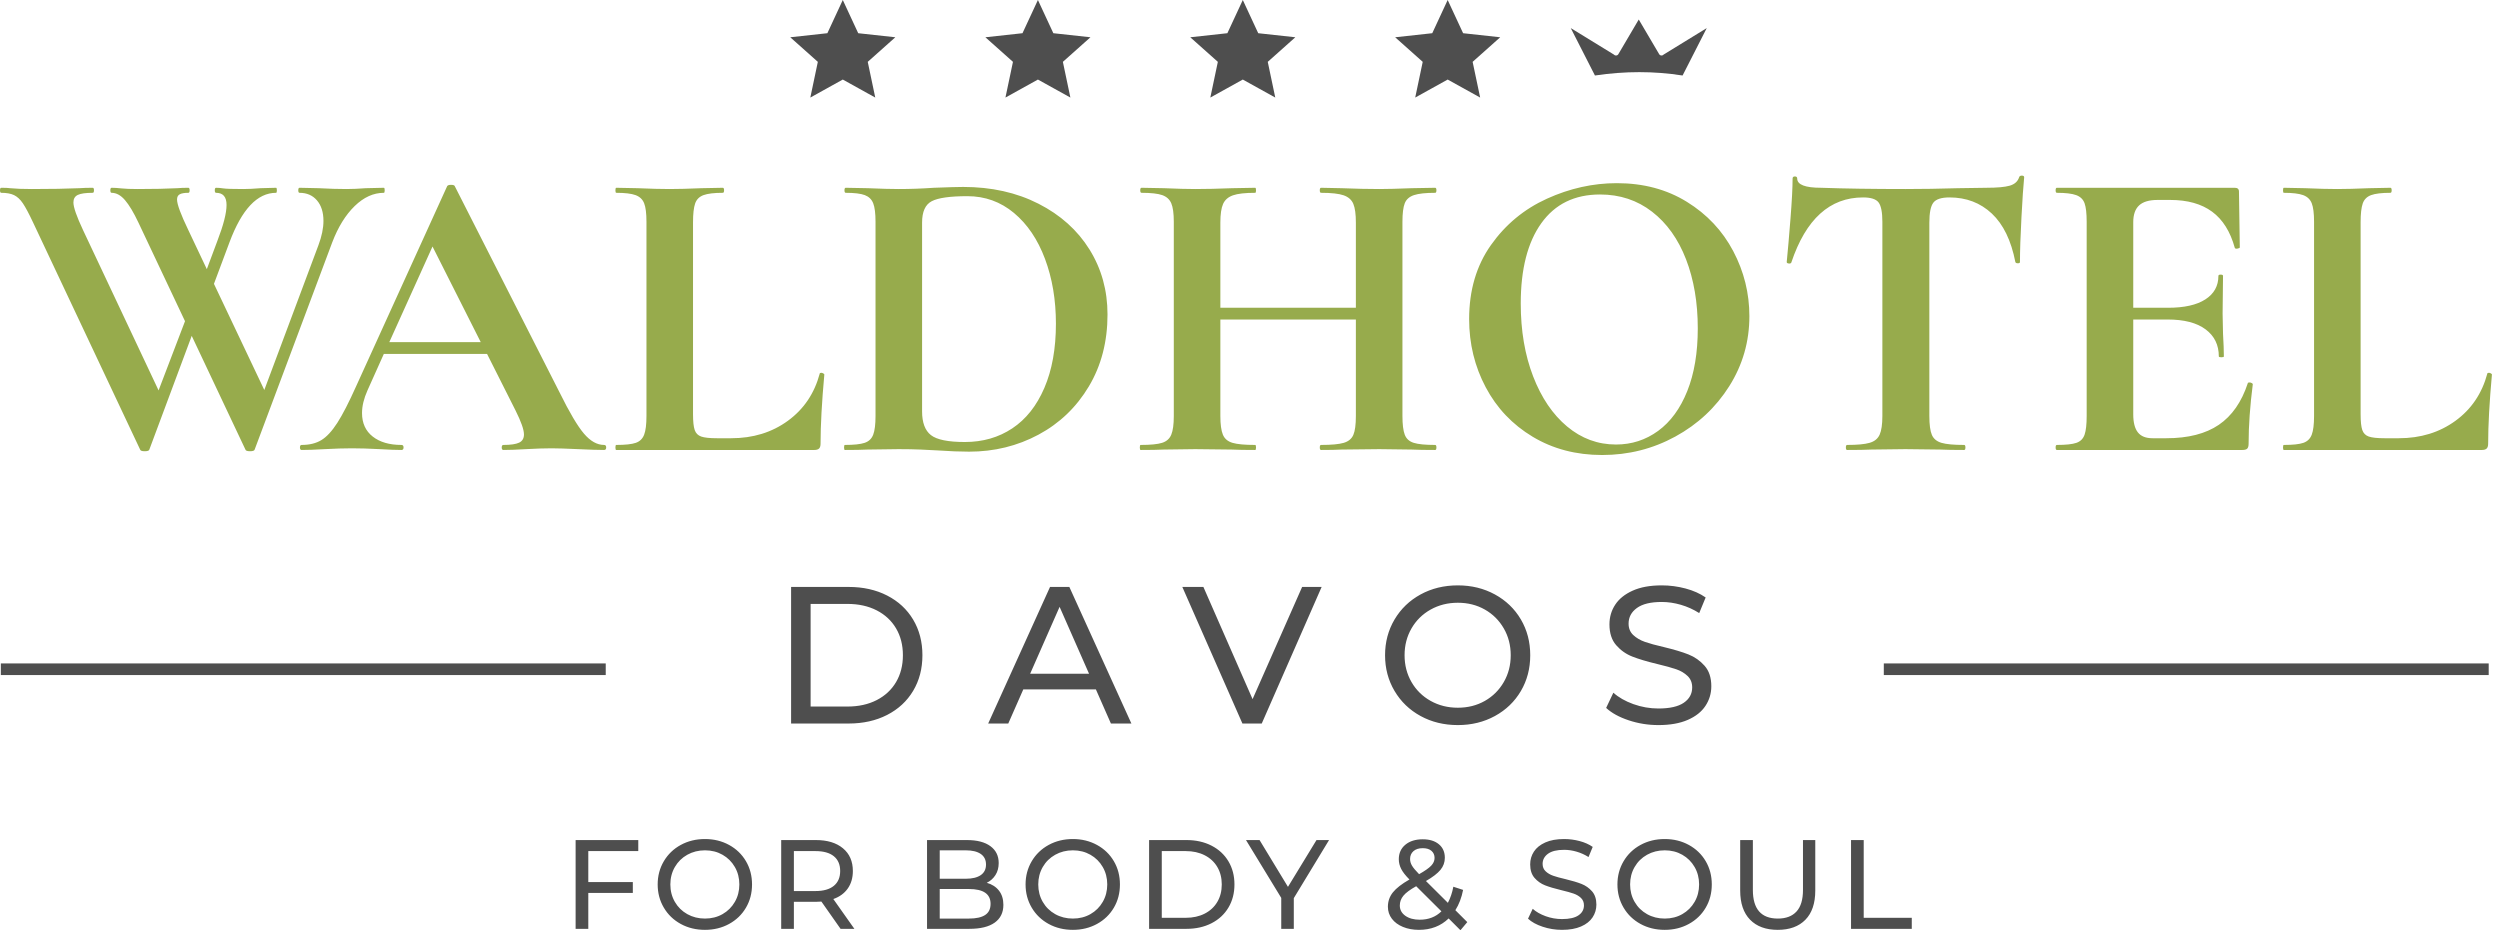
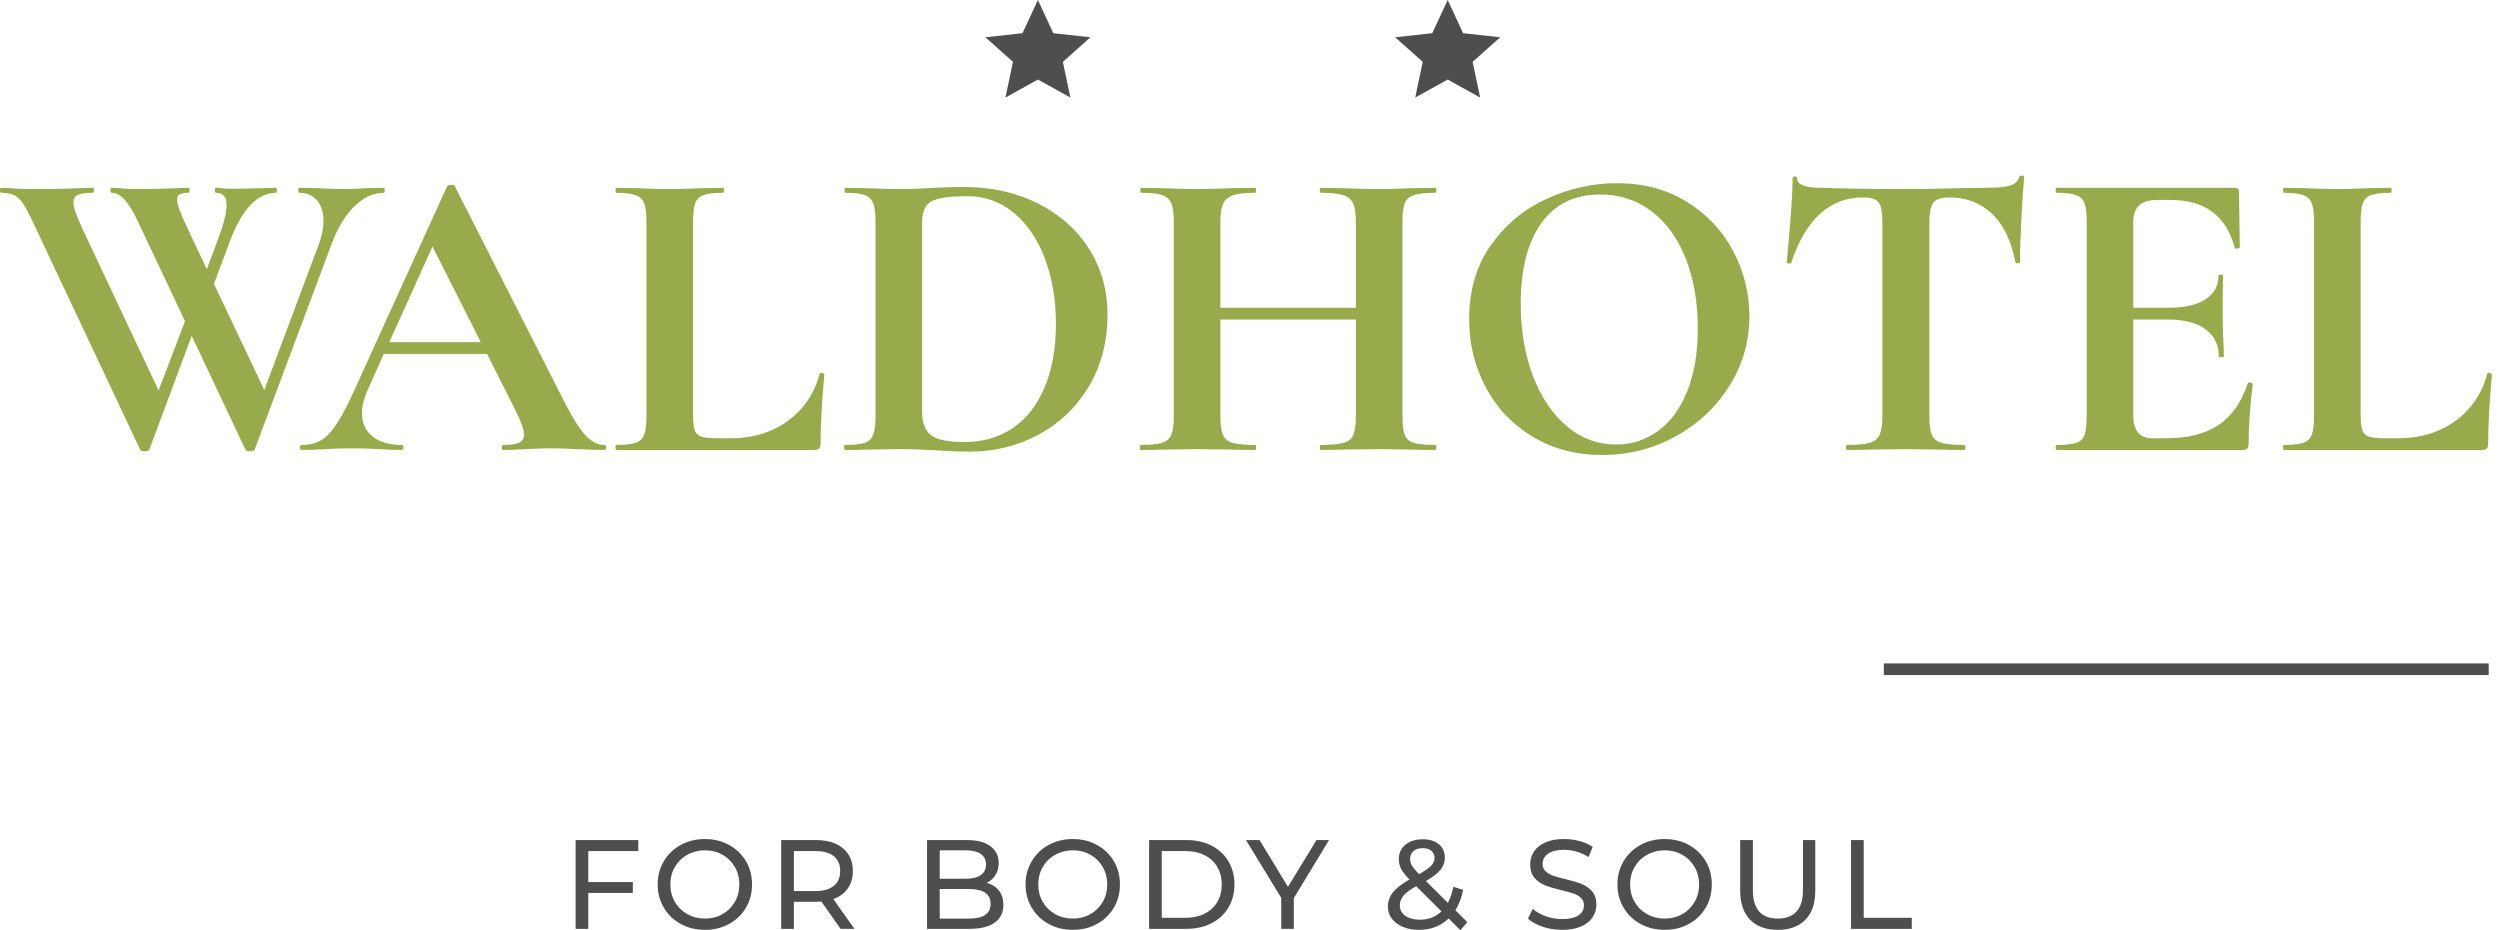
<svg xmlns="http://www.w3.org/2000/svg" width="215px" height="80px" viewBox="0 0 215 80" version="1.1">
  <title>waldhotel-logo</title>
  <g id="Symbols" stroke="none" stroke-width="1" fill="none" fill-rule="evenodd">
    <g id="blocks/header-copy" transform="translate(-103, -50)" fill-rule="nonzero">
      <g id="waldhotel-logo" transform="translate(103, 50)">
-         <path d="M21.503,38.806 C21.743,38.806 21.876,38.758 21.9,38.662 L21.9,38.662 L28.574,20.839 C29.079,19.516 29.723,18.476 30.505,17.718 C31.286,16.961 32.122,16.582 33.012,16.582 C33.06,16.582 33.084,16.51 33.084,16.365 C33.084,16.221 33.06,16.149 33.012,16.149 L33.012,16.149 L31.461,16.185 C30.835,16.233 30.282,16.257 29.801,16.257 C29.079,16.257 28.286,16.233 27.42,16.185 L27.42,16.185 L25.76,16.149 C25.688,16.149 25.652,16.221 25.652,16.365 C25.652,16.51 25.688,16.582 25.76,16.582 C26.386,16.582 26.885,16.798 27.257,17.231 C27.63,17.664 27.817,18.254 27.817,18.999 C27.817,19.625 27.672,20.322 27.384,21.092 L27.384,21.092 L22.73,33.539 L18.4,24.411 L19.735,20.839 C20.793,18.001 22.128,16.582 23.74,16.582 C23.788,16.582 23.812,16.51 23.812,16.365 C23.812,16.221 23.788,16.149 23.74,16.149 L23.74,16.149 L22.405,16.185 C21.828,16.233 21.335,16.257 20.926,16.257 C20.012,16.257 19.44,16.239 19.212,16.203 C18.983,16.167 18.773,16.149 18.581,16.149 C18.508,16.149 18.472,16.221 18.472,16.365 C18.472,16.51 18.508,16.582 18.581,16.582 C19.182,16.582 19.483,16.931 19.483,17.628 C19.483,18.326 19.218,19.36 18.689,20.731 L18.689,20.731 L17.787,23.148 L16.199,19.793 C15.55,18.446 15.225,17.568 15.225,17.159 C15.225,16.943 15.303,16.792 15.46,16.708 C15.616,16.624 15.863,16.582 16.199,16.582 C16.272,16.582 16.308,16.51 16.308,16.365 C16.308,16.221 16.272,16.149 16.199,16.149 C15.815,16.149 15.502,16.161 15.261,16.185 C14.347,16.233 13.205,16.257 11.834,16.257 C11.233,16.257 10.77,16.239 10.445,16.203 C10.12,16.167 9.837,16.149 9.597,16.149 C9.525,16.149 9.489,16.221 9.489,16.365 C9.489,16.51 9.525,16.582 9.597,16.582 C10.006,16.582 10.391,16.792 10.751,17.213 C11.112,17.634 11.497,18.278 11.906,19.144 L11.906,19.144 L15.911,27.622 L13.638,33.575 L7.144,19.793 C6.59,18.614 6.314,17.821 6.314,17.412 C6.314,17.099 6.44,16.883 6.693,16.762 C6.945,16.642 7.372,16.582 7.973,16.582 C8.046,16.582 8.082,16.51 8.082,16.365 C8.082,16.221 8.046,16.149 7.973,16.149 C7.516,16.149 7.132,16.161 6.819,16.185 C5.712,16.233 4.354,16.257 2.742,16.257 C1.972,16.257 1.347,16.233 0.866,16.185 C0.722,16.161 0.469,16.149 0.108,16.149 C0.036,16.149 0,16.221 0,16.365 C0,16.51 0.036,16.582 0.108,16.582 C0.565,16.582 0.932,16.648 1.209,16.78 C1.485,16.913 1.738,17.147 1.966,17.484 C2.195,17.821 2.489,18.374 2.85,19.144 L2.85,19.144 L12.05,38.662 C12.074,38.758 12.207,38.806 12.447,38.806 C12.688,38.806 12.82,38.758 12.844,38.662 L12.844,38.662 L16.488,28.885 L21.106,38.662 C21.13,38.758 21.262,38.806 21.503,38.806 Z M51.952,38.698 C52.072,38.698 52.132,38.626 52.132,38.482 C52.132,38.337 52.072,38.265 51.952,38.265 C51.35,38.265 50.773,37.941 50.22,37.291 C49.667,36.642 48.969,35.463 48.127,33.755 L48.127,33.755 L39.108,16.005 C39.084,15.933 38.975,15.896 38.783,15.896 C38.615,15.896 38.506,15.933 38.458,16.005 L38.458,16.005 L30.629,33.214 C30.004,34.609 29.463,35.662 29.006,36.371 C28.549,37.081 28.092,37.574 27.635,37.85 C27.178,38.127 26.612,38.265 25.939,38.265 C25.843,38.265 25.795,38.337 25.795,38.482 C25.795,38.626 25.843,38.698 25.939,38.698 C26.444,38.698 27.105,38.674 27.923,38.626 C28.837,38.578 29.619,38.554 30.268,38.554 C30.942,38.554 31.736,38.578 32.65,38.626 C33.467,38.674 34.093,38.698 34.526,38.698 C34.646,38.698 34.706,38.626 34.706,38.482 C34.706,38.337 34.646,38.265 34.526,38.265 C33.491,38.265 32.668,38.025 32.054,37.544 C31.441,37.063 31.134,36.389 31.134,35.523 C31.134,34.922 31.291,34.273 31.603,33.575 L31.603,33.575 L33.01,30.436 L41.886,30.436 L44.339,35.307 C44.82,36.269 45.061,36.954 45.061,37.363 C45.061,37.7 44.922,37.935 44.646,38.067 C44.369,38.199 43.918,38.265 43.293,38.265 C43.197,38.265 43.148,38.337 43.148,38.482 C43.148,38.626 43.197,38.698 43.293,38.698 C43.774,38.698 44.423,38.674 45.241,38.626 C46.107,38.578 46.841,38.554 47.442,38.554 C47.899,38.554 48.657,38.578 49.715,38.626 C50.725,38.674 51.471,38.698 51.952,38.698 Z M41.345,29.426 L33.479,29.426 L37.196,21.2 L41.345,29.426 Z M70.027,38.698 C70.22,38.698 70.358,38.656 70.442,38.572 C70.526,38.488 70.568,38.349 70.568,38.157 C70.568,36.57 70.677,34.585 70.893,32.204 C70.893,32.18 70.863,32.15 70.803,32.114 C70.743,32.078 70.689,32.06 70.641,32.06 C70.544,32.06 70.496,32.084 70.496,32.132 C70.039,33.84 69.125,35.193 67.754,36.191 C66.383,37.189 64.76,37.688 62.884,37.688 L62.884,37.688 L61.657,37.688 C61.032,37.688 60.581,37.64 60.304,37.544 C60.027,37.447 59.841,37.261 59.745,36.984 C59.649,36.708 59.6,36.257 59.6,35.632 L59.6,35.632 L59.6,19.107 C59.6,18.386 59.661,17.851 59.781,17.502 C59.901,17.153 60.142,16.913 60.502,16.78 C60.863,16.648 61.416,16.582 62.162,16.582 C62.234,16.582 62.27,16.51 62.27,16.365 C62.27,16.221 62.234,16.149 62.162,16.149 L62.162,16.149 L60.322,16.185 C59.216,16.233 58.302,16.257 57.58,16.257 C56.858,16.257 55.944,16.233 54.838,16.185 L54.838,16.185 L52.998,16.149 C52.95,16.149 52.926,16.221 52.926,16.365 C52.926,16.51 52.95,16.582 52.998,16.582 C53.744,16.582 54.297,16.648 54.658,16.78 C55.018,16.913 55.265,17.147 55.397,17.484 C55.53,17.821 55.596,18.35 55.596,19.071 L55.596,19.071 L55.596,35.776 C55.596,36.497 55.53,37.033 55.397,37.381 C55.265,37.73 55.024,37.965 54.676,38.085 C54.327,38.205 53.768,38.265 52.998,38.265 C52.95,38.265 52.926,38.337 52.926,38.482 C52.926,38.626 52.95,38.698 52.998,38.698 L52.998,38.698 L70.027,38.698 Z M83.34,38.843 C85.505,38.843 87.495,38.355 89.311,37.381 C91.127,36.407 92.57,35.024 93.641,33.232 C94.711,31.44 95.246,29.378 95.246,27.045 C95.246,24.976 94.729,23.112 93.695,21.453 C92.661,19.793 91.199,18.482 89.311,17.52 C87.423,16.558 85.264,16.077 82.835,16.077 C82.402,16.077 81.56,16.101 80.31,16.149 C79.275,16.221 78.265,16.257 77.279,16.257 C76.63,16.257 75.752,16.233 74.645,16.185 L74.645,16.185 L72.733,16.149 C72.661,16.149 72.625,16.221 72.625,16.365 C72.625,16.51 72.661,16.582 72.733,16.582 C73.479,16.582 74.026,16.648 74.375,16.78 C74.723,16.913 74.964,17.147 75.096,17.484 C75.229,17.821 75.295,18.35 75.295,19.071 L75.295,19.071 L75.295,35.776 C75.295,36.497 75.229,37.033 75.096,37.381 C74.964,37.73 74.717,37.965 74.357,38.085 C73.996,38.205 73.431,38.265 72.661,38.265 C72.613,38.265 72.589,38.337 72.589,38.482 C72.589,38.626 72.613,38.698 72.661,38.698 C73.479,38.698 74.128,38.686 74.609,38.662 L74.609,38.662 L77.279,38.626 C77.977,38.626 78.608,38.638 79.173,38.662 C79.738,38.686 80.213,38.71 80.598,38.734 C81.657,38.806 82.571,38.843 83.34,38.843 Z M82.979,38.013 C81.536,38.013 80.562,37.814 80.057,37.417 C79.552,37.021 79.299,36.341 79.299,35.379 L79.299,35.379 L79.299,19.144 C79.299,18.206 79.576,17.592 80.129,17.304 C80.682,17.015 81.705,16.871 83.196,16.871 C84.711,16.871 86.046,17.352 87.201,18.314 C88.355,19.276 89.245,20.593 89.87,22.264 C90.496,23.936 90.809,25.794 90.809,27.839 C90.809,29.979 90.478,31.819 89.816,33.359 C89.155,34.898 88.235,36.058 87.056,36.84 C85.878,37.622 84.519,38.013 82.979,38.013 Z M98.096,38.698 C98.938,38.698 99.6,38.686 100.081,38.662 L100.081,38.662 L102.787,38.626 L105.926,38.662 C106.431,38.686 107.104,38.698 107.946,38.698 C107.994,38.698 108.018,38.626 108.018,38.482 C108.018,38.337 107.994,38.265 107.946,38.265 C107.056,38.265 106.407,38.205 105.998,38.085 C105.589,37.965 105.312,37.73 105.168,37.381 C105.024,37.033 104.951,36.497 104.951,35.776 L104.951,35.776 L104.951,27.478 L116.605,27.478 L116.605,35.776 C116.605,36.521 116.533,37.063 116.388,37.399 C116.244,37.736 115.967,37.965 115.559,38.085 C115.15,38.205 114.5,38.265 113.61,38.265 C113.538,38.265 113.502,38.337 113.502,38.482 C113.502,38.626 113.538,38.698 113.61,38.698 C114.356,38.698 114.945,38.686 115.378,38.662 L115.378,38.662 L118.625,38.626 L121.403,38.662 C121.908,38.686 122.582,38.698 123.424,38.698 C123.496,38.698 123.532,38.626 123.532,38.482 C123.532,38.337 123.496,38.265 123.424,38.265 C122.582,38.265 121.969,38.205 121.584,38.085 C121.199,37.965 120.94,37.73 120.808,37.381 C120.676,37.033 120.61,36.497 120.61,35.776 L120.61,35.776 L120.61,19.071 C120.61,18.35 120.676,17.821 120.808,17.484 C120.94,17.147 121.205,16.913 121.602,16.78 C121.999,16.648 122.606,16.582 123.424,16.582 C123.496,16.582 123.532,16.51 123.532,16.365 C123.532,16.221 123.496,16.149 123.424,16.149 L123.424,16.149 L121.403,16.185 C120.201,16.233 119.275,16.257 118.625,16.257 C117.663,16.257 116.581,16.233 115.378,16.185 L115.378,16.185 L113.61,16.149 C113.538,16.149 113.502,16.221 113.502,16.365 C113.502,16.51 113.538,16.582 113.61,16.582 C114.5,16.582 115.15,16.654 115.559,16.798 C115.967,16.943 116.244,17.189 116.388,17.538 C116.533,17.887 116.605,18.422 116.605,19.144 L116.605,19.144 L116.605,26.468 L104.951,26.468 L104.951,19.144 C104.951,18.422 105.03,17.887 105.186,17.538 C105.342,17.189 105.625,16.943 106.034,16.798 C106.443,16.654 107.08,16.582 107.946,16.582 C107.994,16.582 108.018,16.51 108.018,16.365 C108.018,16.221 107.994,16.149 107.946,16.149 L107.946,16.149 L105.962,16.185 C104.759,16.233 103.701,16.257 102.787,16.257 C102.113,16.257 101.223,16.233 100.117,16.185 L100.117,16.185 L98.169,16.149 C98.096,16.149 98.06,16.221 98.06,16.365 C98.06,16.51 98.096,16.582 98.169,16.582 C98.986,16.582 99.582,16.648 99.954,16.78 C100.327,16.913 100.586,17.147 100.73,17.484 C100.874,17.821 100.947,18.35 100.947,19.071 L100.947,19.071 L100.947,35.776 C100.947,36.497 100.874,37.033 100.73,37.381 C100.586,37.73 100.321,37.965 99.936,38.085 C99.552,38.205 98.938,38.265 98.096,38.265 C98.048,38.265 98.024,38.337 98.024,38.482 C98.024,38.626 98.048,38.698 98.096,38.698 Z M137.783,39.131 C140.044,39.131 142.143,38.602 144.079,37.544 C146.015,36.485 147.56,35.042 148.715,33.214 C149.869,31.386 150.447,29.378 150.447,27.189 C150.447,25.217 149.984,23.353 149.058,21.597 C148.132,19.841 146.803,18.428 145.071,17.358 C143.339,16.287 141.331,15.752 139.046,15.752 C137.001,15.752 134.999,16.197 133.039,17.087 C131.078,17.977 129.473,19.306 128.222,21.074 C126.971,22.842 126.346,24.964 126.346,27.442 C126.346,29.558 126.821,31.513 127.771,33.304 C128.721,35.096 130.068,36.515 131.812,37.562 C133.556,38.608 135.546,39.131 137.783,39.131 Z M138.974,38.229 C137.41,38.229 136.009,37.712 134.77,36.678 C133.532,35.644 132.558,34.206 131.848,32.366 C131.139,30.526 130.784,28.44 130.784,26.107 C130.784,23.148 131.373,20.845 132.552,19.198 C133.73,17.55 135.414,16.726 137.603,16.726 C139.31,16.726 140.802,17.219 142.076,18.206 C143.351,19.192 144.325,20.557 144.999,22.3 C145.672,24.044 146.009,26.023 146.009,28.235 C146.009,30.328 145.708,32.126 145.107,33.629 C144.506,35.132 143.67,36.275 142.6,37.057 C141.529,37.838 140.321,38.229 138.974,38.229 Z M158.853,38.698 C159.743,38.698 160.44,38.686 160.946,38.662 L160.946,38.662 L163.868,38.626 L166.863,38.662 C167.368,38.686 168.053,38.698 168.919,38.698 C168.991,38.698 169.027,38.626 169.027,38.482 C169.027,38.337 168.991,38.265 168.919,38.265 C168.029,38.265 167.38,38.205 166.971,38.085 C166.562,37.965 166.285,37.736 166.141,37.399 C165.997,37.063 165.924,36.521 165.924,35.776 L165.924,35.776 L165.924,19.144 C165.924,18.302 166.039,17.73 166.267,17.43 C166.496,17.129 166.959,16.979 167.656,16.979 C169.099,16.979 170.314,17.442 171.3,18.368 C172.286,19.294 172.96,20.683 173.321,22.535 C173.345,22.607 173.417,22.643 173.537,22.643 C173.657,22.643 173.717,22.607 173.717,22.535 C173.717,21.573 173.76,20.298 173.844,18.711 C173.928,17.123 174.006,15.969 174.078,15.247 C174.078,15.151 174.012,15.103 173.88,15.103 C173.748,15.103 173.669,15.151 173.645,15.247 C173.525,15.608 173.254,15.848 172.834,15.969 C172.413,16.089 171.745,16.149 170.831,16.149 L170.831,16.149 L168.378,16.185 C166.79,16.233 165.287,16.257 163.868,16.257 C161.102,16.257 158.685,16.221 156.616,16.149 C155.245,16.149 154.56,15.884 154.56,15.355 C154.56,15.235 154.494,15.175 154.361,15.175 C154.229,15.175 154.163,15.235 154.163,15.355 C154.163,16.125 154.103,17.273 153.982,18.801 C153.862,20.328 153.754,21.573 153.658,22.535 C153.658,22.607 153.718,22.649 153.838,22.661 C153.958,22.673 154.031,22.643 154.055,22.571 C155.305,18.843 157.362,16.979 160.224,16.979 C160.897,16.979 161.342,17.123 161.559,17.412 C161.775,17.7 161.884,18.254 161.884,19.071 L161.884,19.071 L161.884,35.776 C161.884,36.497 161.805,37.033 161.649,37.381 C161.493,37.73 161.204,37.965 160.783,38.085 C160.362,38.205 159.719,38.265 158.853,38.265 C158.781,38.265 158.745,38.337 158.745,38.482 C158.745,38.626 158.781,38.698 158.853,38.698 Z M192.839,38.698 C193.056,38.698 193.2,38.656 193.272,38.572 C193.344,38.488 193.38,38.349 193.38,38.157 C193.38,36.618 193.501,34.91 193.741,33.034 C193.741,33.01 193.711,32.98 193.651,32.944 C193.591,32.908 193.525,32.89 193.453,32.89 C193.356,32.89 193.308,32.914 193.308,32.962 C192.779,34.573 191.949,35.764 190.819,36.534 C189.688,37.303 188.185,37.688 186.309,37.688 L186.309,37.688 L185.118,37.688 C184.541,37.688 184.12,37.52 183.856,37.183 C183.591,36.846 183.459,36.329 183.459,35.632 L183.459,35.632 L183.459,27.478 L186.417,27.478 C187.836,27.478 188.925,27.76 189.682,28.326 C190.44,28.891 190.819,29.667 190.819,30.653 C190.819,30.701 190.891,30.725 191.035,30.725 C191.18,30.725 191.252,30.701 191.252,30.653 C191.252,30.172 191.228,29.522 191.18,28.704 L191.18,28.704 L191.144,26.973 L191.18,23.726 C191.18,23.653 191.113,23.617 190.981,23.617 C190.849,23.617 190.783,23.653 190.783,23.726 C190.783,24.591 190.41,25.265 189.664,25.746 C188.919,26.227 187.848,26.468 186.453,26.468 L186.453,26.468 L183.459,26.468 L183.459,19.107 C183.459,18.458 183.627,17.977 183.964,17.664 C184.301,17.352 184.83,17.195 185.551,17.195 L185.551,17.195 L186.634,17.195 C188.125,17.195 189.328,17.532 190.242,18.206 C191.156,18.879 191.805,19.913 192.19,21.308 C192.214,21.38 192.292,21.404 192.424,21.38 C192.557,21.356 192.623,21.32 192.623,21.272 L192.623,21.272 L192.551,16.474 C192.551,16.257 192.43,16.149 192.19,16.149 L192.19,16.149 L176.892,16.149 C176.82,16.149 176.784,16.221 176.784,16.365 C176.784,16.51 176.82,16.582 176.892,16.582 C177.638,16.582 178.191,16.648 178.552,16.78 C178.913,16.913 179.153,17.147 179.274,17.484 C179.394,17.821 179.454,18.35 179.454,19.071 L179.454,19.071 L179.454,35.776 C179.454,36.497 179.394,37.033 179.274,37.381 C179.153,37.73 178.919,37.965 178.57,38.085 C178.221,38.205 177.662,38.265 176.892,38.265 C176.82,38.265 176.784,38.337 176.784,38.482 C176.784,38.626 176.82,38.698 176.892,38.698 L176.892,38.698 L192.839,38.698 Z M213.44,38.698 C213.633,38.698 213.771,38.656 213.855,38.572 C213.939,38.488 213.981,38.349 213.981,38.157 C213.981,36.57 214.09,34.585 214.306,32.204 C214.306,32.18 214.276,32.15 214.216,32.114 C214.156,32.078 214.102,32.06 214.054,32.06 C213.957,32.06 213.909,32.084 213.909,32.132 C213.452,33.84 212.538,35.193 211.167,36.191 C209.796,37.189 208.173,37.688 206.297,37.688 L206.297,37.688 L205.07,37.688 C204.445,37.688 203.994,37.64 203.717,37.544 C203.44,37.447 203.254,37.261 203.158,36.984 C203.062,36.708 203.013,36.257 203.013,35.632 L203.013,35.632 L203.013,19.107 C203.013,18.386 203.074,17.851 203.194,17.502 C203.314,17.153 203.555,16.913 203.915,16.78 C204.276,16.648 204.829,16.582 205.575,16.582 C205.647,16.582 205.683,16.51 205.683,16.365 C205.683,16.221 205.647,16.149 205.575,16.149 L205.575,16.149 L203.735,16.185 C202.629,16.233 201.715,16.257 200.993,16.257 C200.271,16.257 199.357,16.233 198.251,16.185 L198.251,16.185 L196.411,16.149 C196.363,16.149 196.339,16.221 196.339,16.365 C196.339,16.51 196.363,16.582 196.411,16.582 C197.157,16.582 197.71,16.648 198.071,16.78 C198.431,16.913 198.678,17.147 198.81,17.484 C198.943,17.821 199.009,18.35 199.009,19.071 L199.009,19.071 L199.009,35.776 C199.009,36.497 198.943,37.033 198.81,37.381 C198.678,37.73 198.437,37.965 198.089,38.085 C197.74,38.205 197.181,38.265 196.411,38.265 C196.363,38.265 196.339,38.337 196.339,38.482 C196.339,38.626 196.363,38.698 196.411,38.698 L196.411,38.698 L213.44,38.698 Z" id="WALDHOTEL" fill="#97AB4C" />
-         <path d="M72.985,62.223 C74.227,62.223 75.329,61.977 76.291,61.485 C77.253,60.993 77.999,60.302 78.531,59.412 C79.062,58.523 79.328,57.502 79.328,56.35 C79.328,55.198 79.062,54.177 78.531,53.287 C77.999,52.398 77.253,51.707 76.291,51.215 C75.329,50.723 74.227,50.477 72.985,50.477 L72.985,50.477 L68.034,50.477 L68.034,62.223 L72.985,62.223 Z M72.884,60.763 L69.713,60.763 L69.713,51.937 L72.884,51.937 C73.835,51.937 74.671,52.121 75.393,52.49 C76.114,52.86 76.671,53.377 77.063,54.043 C77.454,54.708 77.65,55.477 77.65,56.35 C77.65,57.223 77.454,57.992 77.063,58.657 C76.671,59.323 76.114,59.84 75.393,60.21 C74.671,60.579 73.835,60.763 72.884,60.763 L72.884,60.763 Z M86.711,62.223 L88.004,59.287 L94.246,59.287 L95.538,62.223 L97.3,62.223 L91.964,50.477 L90.303,50.477 L84.983,62.223 L86.711,62.223 Z M93.659,57.944 L88.591,57.944 L91.125,52.188 L93.659,57.944 Z M108.51,62.223 L113.661,50.477 L111.983,50.477 L107.721,60.126 L103.492,50.477 L101.68,50.477 L106.848,62.223 L108.51,62.223 Z M125.374,62.357 C126.549,62.357 127.612,62.097 128.563,61.577 C129.514,61.057 130.258,60.341 130.795,59.429 C131.332,58.517 131.6,57.491 131.6,56.35 C131.6,55.209 131.332,54.182 130.795,53.271 C130.258,52.359 129.514,51.643 128.563,51.123 C127.612,50.603 126.549,50.342 125.374,50.342 C124.189,50.342 123.12,50.603 122.169,51.123 C121.218,51.643 120.472,52.362 119.929,53.279 C119.387,54.196 119.115,55.22 119.115,56.35 C119.115,57.48 119.387,58.504 119.929,59.421 C120.472,60.338 121.218,61.057 122.169,61.577 C123.12,62.097 124.189,62.357 125.374,62.357 Z M125.374,60.864 C124.513,60.864 123.733,60.668 123.034,60.277 C122.334,59.885 121.786,59.345 121.389,58.657 C120.992,57.969 120.793,57.2 120.793,56.35 C120.793,55.5 120.992,54.731 121.389,54.043 C121.786,53.355 122.334,52.815 123.034,52.423 C123.733,52.032 124.513,51.836 125.374,51.836 C126.236,51.836 127.011,52.032 127.699,52.423 C128.387,52.815 128.929,53.355 129.326,54.043 C129.724,54.731 129.922,55.5 129.922,56.35 C129.922,57.2 129.724,57.969 129.326,58.657 C128.929,59.345 128.387,59.885 127.699,60.277 C127.011,60.668 126.236,60.864 125.374,60.864 Z M142.625,62.357 C143.621,62.357 144.46,62.209 145.142,61.913 C145.825,61.616 146.334,61.214 146.669,60.705 C147.005,60.196 147.173,59.633 147.173,59.018 C147.173,58.28 146.98,57.692 146.594,57.256 C146.208,56.82 145.746,56.495 145.209,56.283 C144.672,56.07 143.962,55.858 143.078,55.645 C142.396,55.489 141.856,55.34 141.459,55.2 C141.062,55.061 140.729,54.865 140.46,54.613 C140.192,54.361 140.058,54.034 140.058,53.631 C140.058,53.083 140.295,52.636 140.771,52.289 C141.246,51.942 141.96,51.769 142.91,51.769 C143.447,51.769 143.996,51.85 144.555,52.012 C145.114,52.174 145.64,52.412 146.132,52.725 L146.132,52.725 L146.686,51.383 C146.205,51.047 145.629,50.79 144.958,50.611 C144.286,50.432 143.604,50.342 142.91,50.342 C141.915,50.342 141.081,50.493 140.41,50.796 C139.739,51.098 139.238,51.5 138.908,52.004 C138.578,52.507 138.413,53.072 138.413,53.699 C138.413,54.448 138.606,55.044 138.992,55.486 C139.378,55.928 139.842,56.255 140.385,56.467 C140.927,56.68 141.641,56.893 142.524,57.105 C143.229,57.273 143.775,57.424 144.161,57.558 C144.547,57.692 144.871,57.885 145.134,58.137 C145.397,58.389 145.528,58.716 145.528,59.119 C145.528,59.667 145.288,60.106 144.807,60.436 C144.326,60.766 143.598,60.931 142.625,60.931 C141.887,60.931 141.168,60.805 140.469,60.554 C139.77,60.302 139.196,59.975 138.749,59.572 L138.749,59.572 L138.128,60.881 C138.598,61.317 139.244,61.672 140.066,61.946 C140.888,62.22 141.741,62.357 142.625,62.357 Z" id="DAVOS" fill="#4E4E4E" />
+         <path d="M21.503,38.806 C21.743,38.806 21.876,38.758 21.9,38.662 L21.9,38.662 L28.574,20.839 C29.079,19.516 29.723,18.476 30.505,17.718 C31.286,16.961 32.122,16.582 33.012,16.582 C33.06,16.582 33.084,16.51 33.084,16.365 C33.084,16.221 33.06,16.149 33.012,16.149 L33.012,16.149 L31.461,16.185 C30.835,16.233 30.282,16.257 29.801,16.257 C29.079,16.257 28.286,16.233 27.42,16.185 L27.42,16.185 L25.76,16.149 C25.688,16.149 25.652,16.221 25.652,16.365 C25.652,16.51 25.688,16.582 25.76,16.582 C26.386,16.582 26.885,16.798 27.257,17.231 C27.63,17.664 27.817,18.254 27.817,18.999 C27.817,19.625 27.672,20.322 27.384,21.092 L27.384,21.092 L22.73,33.539 L18.4,24.411 L19.735,20.839 C20.793,18.001 22.128,16.582 23.74,16.582 C23.788,16.582 23.812,16.51 23.812,16.365 C23.812,16.221 23.788,16.149 23.74,16.149 L23.74,16.149 L22.405,16.185 C20.012,16.257 19.44,16.239 19.212,16.203 C18.983,16.167 18.773,16.149 18.581,16.149 C18.508,16.149 18.472,16.221 18.472,16.365 C18.472,16.51 18.508,16.582 18.581,16.582 C19.182,16.582 19.483,16.931 19.483,17.628 C19.483,18.326 19.218,19.36 18.689,20.731 L18.689,20.731 L17.787,23.148 L16.199,19.793 C15.55,18.446 15.225,17.568 15.225,17.159 C15.225,16.943 15.303,16.792 15.46,16.708 C15.616,16.624 15.863,16.582 16.199,16.582 C16.272,16.582 16.308,16.51 16.308,16.365 C16.308,16.221 16.272,16.149 16.199,16.149 C15.815,16.149 15.502,16.161 15.261,16.185 C14.347,16.233 13.205,16.257 11.834,16.257 C11.233,16.257 10.77,16.239 10.445,16.203 C10.12,16.167 9.837,16.149 9.597,16.149 C9.525,16.149 9.489,16.221 9.489,16.365 C9.489,16.51 9.525,16.582 9.597,16.582 C10.006,16.582 10.391,16.792 10.751,17.213 C11.112,17.634 11.497,18.278 11.906,19.144 L11.906,19.144 L15.911,27.622 L13.638,33.575 L7.144,19.793 C6.59,18.614 6.314,17.821 6.314,17.412 C6.314,17.099 6.44,16.883 6.693,16.762 C6.945,16.642 7.372,16.582 7.973,16.582 C8.046,16.582 8.082,16.51 8.082,16.365 C8.082,16.221 8.046,16.149 7.973,16.149 C7.516,16.149 7.132,16.161 6.819,16.185 C5.712,16.233 4.354,16.257 2.742,16.257 C1.972,16.257 1.347,16.233 0.866,16.185 C0.722,16.161 0.469,16.149 0.108,16.149 C0.036,16.149 0,16.221 0,16.365 C0,16.51 0.036,16.582 0.108,16.582 C0.565,16.582 0.932,16.648 1.209,16.78 C1.485,16.913 1.738,17.147 1.966,17.484 C2.195,17.821 2.489,18.374 2.85,19.144 L2.85,19.144 L12.05,38.662 C12.074,38.758 12.207,38.806 12.447,38.806 C12.688,38.806 12.82,38.758 12.844,38.662 L12.844,38.662 L16.488,28.885 L21.106,38.662 C21.13,38.758 21.262,38.806 21.503,38.806 Z M51.952,38.698 C52.072,38.698 52.132,38.626 52.132,38.482 C52.132,38.337 52.072,38.265 51.952,38.265 C51.35,38.265 50.773,37.941 50.22,37.291 C49.667,36.642 48.969,35.463 48.127,33.755 L48.127,33.755 L39.108,16.005 C39.084,15.933 38.975,15.896 38.783,15.896 C38.615,15.896 38.506,15.933 38.458,16.005 L38.458,16.005 L30.629,33.214 C30.004,34.609 29.463,35.662 29.006,36.371 C28.549,37.081 28.092,37.574 27.635,37.85 C27.178,38.127 26.612,38.265 25.939,38.265 C25.843,38.265 25.795,38.337 25.795,38.482 C25.795,38.626 25.843,38.698 25.939,38.698 C26.444,38.698 27.105,38.674 27.923,38.626 C28.837,38.578 29.619,38.554 30.268,38.554 C30.942,38.554 31.736,38.578 32.65,38.626 C33.467,38.674 34.093,38.698 34.526,38.698 C34.646,38.698 34.706,38.626 34.706,38.482 C34.706,38.337 34.646,38.265 34.526,38.265 C33.491,38.265 32.668,38.025 32.054,37.544 C31.441,37.063 31.134,36.389 31.134,35.523 C31.134,34.922 31.291,34.273 31.603,33.575 L31.603,33.575 L33.01,30.436 L41.886,30.436 L44.339,35.307 C44.82,36.269 45.061,36.954 45.061,37.363 C45.061,37.7 44.922,37.935 44.646,38.067 C44.369,38.199 43.918,38.265 43.293,38.265 C43.197,38.265 43.148,38.337 43.148,38.482 C43.148,38.626 43.197,38.698 43.293,38.698 C43.774,38.698 44.423,38.674 45.241,38.626 C46.107,38.578 46.841,38.554 47.442,38.554 C47.899,38.554 48.657,38.578 49.715,38.626 C50.725,38.674 51.471,38.698 51.952,38.698 Z M41.345,29.426 L33.479,29.426 L37.196,21.2 L41.345,29.426 Z M70.027,38.698 C70.22,38.698 70.358,38.656 70.442,38.572 C70.526,38.488 70.568,38.349 70.568,38.157 C70.568,36.57 70.677,34.585 70.893,32.204 C70.893,32.18 70.863,32.15 70.803,32.114 C70.743,32.078 70.689,32.06 70.641,32.06 C70.544,32.06 70.496,32.084 70.496,32.132 C70.039,33.84 69.125,35.193 67.754,36.191 C66.383,37.189 64.76,37.688 62.884,37.688 L62.884,37.688 L61.657,37.688 C61.032,37.688 60.581,37.64 60.304,37.544 C60.027,37.447 59.841,37.261 59.745,36.984 C59.649,36.708 59.6,36.257 59.6,35.632 L59.6,35.632 L59.6,19.107 C59.6,18.386 59.661,17.851 59.781,17.502 C59.901,17.153 60.142,16.913 60.502,16.78 C60.863,16.648 61.416,16.582 62.162,16.582 C62.234,16.582 62.27,16.51 62.27,16.365 C62.27,16.221 62.234,16.149 62.162,16.149 L62.162,16.149 L60.322,16.185 C59.216,16.233 58.302,16.257 57.58,16.257 C56.858,16.257 55.944,16.233 54.838,16.185 L54.838,16.185 L52.998,16.149 C52.95,16.149 52.926,16.221 52.926,16.365 C52.926,16.51 52.95,16.582 52.998,16.582 C53.744,16.582 54.297,16.648 54.658,16.78 C55.018,16.913 55.265,17.147 55.397,17.484 C55.53,17.821 55.596,18.35 55.596,19.071 L55.596,19.071 L55.596,35.776 C55.596,36.497 55.53,37.033 55.397,37.381 C55.265,37.73 55.024,37.965 54.676,38.085 C54.327,38.205 53.768,38.265 52.998,38.265 C52.95,38.265 52.926,38.337 52.926,38.482 C52.926,38.626 52.95,38.698 52.998,38.698 L52.998,38.698 L70.027,38.698 Z M83.34,38.843 C85.505,38.843 87.495,38.355 89.311,37.381 C91.127,36.407 92.57,35.024 93.641,33.232 C94.711,31.44 95.246,29.378 95.246,27.045 C95.246,24.976 94.729,23.112 93.695,21.453 C92.661,19.793 91.199,18.482 89.311,17.52 C87.423,16.558 85.264,16.077 82.835,16.077 C82.402,16.077 81.56,16.101 80.31,16.149 C79.275,16.221 78.265,16.257 77.279,16.257 C76.63,16.257 75.752,16.233 74.645,16.185 L74.645,16.185 L72.733,16.149 C72.661,16.149 72.625,16.221 72.625,16.365 C72.625,16.51 72.661,16.582 72.733,16.582 C73.479,16.582 74.026,16.648 74.375,16.78 C74.723,16.913 74.964,17.147 75.096,17.484 C75.229,17.821 75.295,18.35 75.295,19.071 L75.295,19.071 L75.295,35.776 C75.295,36.497 75.229,37.033 75.096,37.381 C74.964,37.73 74.717,37.965 74.357,38.085 C73.996,38.205 73.431,38.265 72.661,38.265 C72.613,38.265 72.589,38.337 72.589,38.482 C72.589,38.626 72.613,38.698 72.661,38.698 C73.479,38.698 74.128,38.686 74.609,38.662 L74.609,38.662 L77.279,38.626 C77.977,38.626 78.608,38.638 79.173,38.662 C79.738,38.686 80.213,38.71 80.598,38.734 C81.657,38.806 82.571,38.843 83.34,38.843 Z M82.979,38.013 C81.536,38.013 80.562,37.814 80.057,37.417 C79.552,37.021 79.299,36.341 79.299,35.379 L79.299,35.379 L79.299,19.144 C79.299,18.206 79.576,17.592 80.129,17.304 C80.682,17.015 81.705,16.871 83.196,16.871 C84.711,16.871 86.046,17.352 87.201,18.314 C88.355,19.276 89.245,20.593 89.87,22.264 C90.496,23.936 90.809,25.794 90.809,27.839 C90.809,29.979 90.478,31.819 89.816,33.359 C89.155,34.898 88.235,36.058 87.056,36.84 C85.878,37.622 84.519,38.013 82.979,38.013 Z M98.096,38.698 C98.938,38.698 99.6,38.686 100.081,38.662 L100.081,38.662 L102.787,38.626 L105.926,38.662 C106.431,38.686 107.104,38.698 107.946,38.698 C107.994,38.698 108.018,38.626 108.018,38.482 C108.018,38.337 107.994,38.265 107.946,38.265 C107.056,38.265 106.407,38.205 105.998,38.085 C105.589,37.965 105.312,37.73 105.168,37.381 C105.024,37.033 104.951,36.497 104.951,35.776 L104.951,35.776 L104.951,27.478 L116.605,27.478 L116.605,35.776 C116.605,36.521 116.533,37.063 116.388,37.399 C116.244,37.736 115.967,37.965 115.559,38.085 C115.15,38.205 114.5,38.265 113.61,38.265 C113.538,38.265 113.502,38.337 113.502,38.482 C113.502,38.626 113.538,38.698 113.61,38.698 C114.356,38.698 114.945,38.686 115.378,38.662 L115.378,38.662 L118.625,38.626 L121.403,38.662 C121.908,38.686 122.582,38.698 123.424,38.698 C123.496,38.698 123.532,38.626 123.532,38.482 C123.532,38.337 123.496,38.265 123.424,38.265 C122.582,38.265 121.969,38.205 121.584,38.085 C121.199,37.965 120.94,37.73 120.808,37.381 C120.676,37.033 120.61,36.497 120.61,35.776 L120.61,35.776 L120.61,19.071 C120.61,18.35 120.676,17.821 120.808,17.484 C120.94,17.147 121.205,16.913 121.602,16.78 C121.999,16.648 122.606,16.582 123.424,16.582 C123.496,16.582 123.532,16.51 123.532,16.365 C123.532,16.221 123.496,16.149 123.424,16.149 L123.424,16.149 L121.403,16.185 C120.201,16.233 119.275,16.257 118.625,16.257 C117.663,16.257 116.581,16.233 115.378,16.185 L115.378,16.185 L113.61,16.149 C113.538,16.149 113.502,16.221 113.502,16.365 C113.502,16.51 113.538,16.582 113.61,16.582 C114.5,16.582 115.15,16.654 115.559,16.798 C115.967,16.943 116.244,17.189 116.388,17.538 C116.533,17.887 116.605,18.422 116.605,19.144 L116.605,19.144 L116.605,26.468 L104.951,26.468 L104.951,19.144 C104.951,18.422 105.03,17.887 105.186,17.538 C105.342,17.189 105.625,16.943 106.034,16.798 C106.443,16.654 107.08,16.582 107.946,16.582 C107.994,16.582 108.018,16.51 108.018,16.365 C108.018,16.221 107.994,16.149 107.946,16.149 L107.946,16.149 L105.962,16.185 C104.759,16.233 103.701,16.257 102.787,16.257 C102.113,16.257 101.223,16.233 100.117,16.185 L100.117,16.185 L98.169,16.149 C98.096,16.149 98.06,16.221 98.06,16.365 C98.06,16.51 98.096,16.582 98.169,16.582 C98.986,16.582 99.582,16.648 99.954,16.78 C100.327,16.913 100.586,17.147 100.73,17.484 C100.874,17.821 100.947,18.35 100.947,19.071 L100.947,19.071 L100.947,35.776 C100.947,36.497 100.874,37.033 100.73,37.381 C100.586,37.73 100.321,37.965 99.936,38.085 C99.552,38.205 98.938,38.265 98.096,38.265 C98.048,38.265 98.024,38.337 98.024,38.482 C98.024,38.626 98.048,38.698 98.096,38.698 Z M137.783,39.131 C140.044,39.131 142.143,38.602 144.079,37.544 C146.015,36.485 147.56,35.042 148.715,33.214 C149.869,31.386 150.447,29.378 150.447,27.189 C150.447,25.217 149.984,23.353 149.058,21.597 C148.132,19.841 146.803,18.428 145.071,17.358 C143.339,16.287 141.331,15.752 139.046,15.752 C137.001,15.752 134.999,16.197 133.039,17.087 C131.078,17.977 129.473,19.306 128.222,21.074 C126.971,22.842 126.346,24.964 126.346,27.442 C126.346,29.558 126.821,31.513 127.771,33.304 C128.721,35.096 130.068,36.515 131.812,37.562 C133.556,38.608 135.546,39.131 137.783,39.131 Z M138.974,38.229 C137.41,38.229 136.009,37.712 134.77,36.678 C133.532,35.644 132.558,34.206 131.848,32.366 C131.139,30.526 130.784,28.44 130.784,26.107 C130.784,23.148 131.373,20.845 132.552,19.198 C133.73,17.55 135.414,16.726 137.603,16.726 C139.31,16.726 140.802,17.219 142.076,18.206 C143.351,19.192 144.325,20.557 144.999,22.3 C145.672,24.044 146.009,26.023 146.009,28.235 C146.009,30.328 145.708,32.126 145.107,33.629 C144.506,35.132 143.67,36.275 142.6,37.057 C141.529,37.838 140.321,38.229 138.974,38.229 Z M158.853,38.698 C159.743,38.698 160.44,38.686 160.946,38.662 L160.946,38.662 L163.868,38.626 L166.863,38.662 C167.368,38.686 168.053,38.698 168.919,38.698 C168.991,38.698 169.027,38.626 169.027,38.482 C169.027,38.337 168.991,38.265 168.919,38.265 C168.029,38.265 167.38,38.205 166.971,38.085 C166.562,37.965 166.285,37.736 166.141,37.399 C165.997,37.063 165.924,36.521 165.924,35.776 L165.924,35.776 L165.924,19.144 C165.924,18.302 166.039,17.73 166.267,17.43 C166.496,17.129 166.959,16.979 167.656,16.979 C169.099,16.979 170.314,17.442 171.3,18.368 C172.286,19.294 172.96,20.683 173.321,22.535 C173.345,22.607 173.417,22.643 173.537,22.643 C173.657,22.643 173.717,22.607 173.717,22.535 C173.717,21.573 173.76,20.298 173.844,18.711 C173.928,17.123 174.006,15.969 174.078,15.247 C174.078,15.151 174.012,15.103 173.88,15.103 C173.748,15.103 173.669,15.151 173.645,15.247 C173.525,15.608 173.254,15.848 172.834,15.969 C172.413,16.089 171.745,16.149 170.831,16.149 L170.831,16.149 L168.378,16.185 C166.79,16.233 165.287,16.257 163.868,16.257 C161.102,16.257 158.685,16.221 156.616,16.149 C155.245,16.149 154.56,15.884 154.56,15.355 C154.56,15.235 154.494,15.175 154.361,15.175 C154.229,15.175 154.163,15.235 154.163,15.355 C154.163,16.125 154.103,17.273 153.982,18.801 C153.862,20.328 153.754,21.573 153.658,22.535 C153.658,22.607 153.718,22.649 153.838,22.661 C153.958,22.673 154.031,22.643 154.055,22.571 C155.305,18.843 157.362,16.979 160.224,16.979 C160.897,16.979 161.342,17.123 161.559,17.412 C161.775,17.7 161.884,18.254 161.884,19.071 L161.884,19.071 L161.884,35.776 C161.884,36.497 161.805,37.033 161.649,37.381 C161.493,37.73 161.204,37.965 160.783,38.085 C160.362,38.205 159.719,38.265 158.853,38.265 C158.781,38.265 158.745,38.337 158.745,38.482 C158.745,38.626 158.781,38.698 158.853,38.698 Z M192.839,38.698 C193.056,38.698 193.2,38.656 193.272,38.572 C193.344,38.488 193.38,38.349 193.38,38.157 C193.38,36.618 193.501,34.91 193.741,33.034 C193.741,33.01 193.711,32.98 193.651,32.944 C193.591,32.908 193.525,32.89 193.453,32.89 C193.356,32.89 193.308,32.914 193.308,32.962 C192.779,34.573 191.949,35.764 190.819,36.534 C189.688,37.303 188.185,37.688 186.309,37.688 L186.309,37.688 L185.118,37.688 C184.541,37.688 184.12,37.52 183.856,37.183 C183.591,36.846 183.459,36.329 183.459,35.632 L183.459,35.632 L183.459,27.478 L186.417,27.478 C187.836,27.478 188.925,27.76 189.682,28.326 C190.44,28.891 190.819,29.667 190.819,30.653 C190.819,30.701 190.891,30.725 191.035,30.725 C191.18,30.725 191.252,30.701 191.252,30.653 C191.252,30.172 191.228,29.522 191.18,28.704 L191.18,28.704 L191.144,26.973 L191.18,23.726 C191.18,23.653 191.113,23.617 190.981,23.617 C190.849,23.617 190.783,23.653 190.783,23.726 C190.783,24.591 190.41,25.265 189.664,25.746 C188.919,26.227 187.848,26.468 186.453,26.468 L186.453,26.468 L183.459,26.468 L183.459,19.107 C183.459,18.458 183.627,17.977 183.964,17.664 C184.301,17.352 184.83,17.195 185.551,17.195 L185.551,17.195 L186.634,17.195 C188.125,17.195 189.328,17.532 190.242,18.206 C191.156,18.879 191.805,19.913 192.19,21.308 C192.214,21.38 192.292,21.404 192.424,21.38 C192.557,21.356 192.623,21.32 192.623,21.272 L192.623,21.272 L192.551,16.474 C192.551,16.257 192.43,16.149 192.19,16.149 L192.19,16.149 L176.892,16.149 C176.82,16.149 176.784,16.221 176.784,16.365 C176.784,16.51 176.82,16.582 176.892,16.582 C177.638,16.582 178.191,16.648 178.552,16.78 C178.913,16.913 179.153,17.147 179.274,17.484 C179.394,17.821 179.454,18.35 179.454,19.071 L179.454,19.071 L179.454,35.776 C179.454,36.497 179.394,37.033 179.274,37.381 C179.153,37.73 178.919,37.965 178.57,38.085 C178.221,38.205 177.662,38.265 176.892,38.265 C176.82,38.265 176.784,38.337 176.784,38.482 C176.784,38.626 176.82,38.698 176.892,38.698 L176.892,38.698 L192.839,38.698 Z M213.44,38.698 C213.633,38.698 213.771,38.656 213.855,38.572 C213.939,38.488 213.981,38.349 213.981,38.157 C213.981,36.57 214.09,34.585 214.306,32.204 C214.306,32.18 214.276,32.15 214.216,32.114 C214.156,32.078 214.102,32.06 214.054,32.06 C213.957,32.06 213.909,32.084 213.909,32.132 C213.452,33.84 212.538,35.193 211.167,36.191 C209.796,37.189 208.173,37.688 206.297,37.688 L206.297,37.688 L205.07,37.688 C204.445,37.688 203.994,37.64 203.717,37.544 C203.44,37.447 203.254,37.261 203.158,36.984 C203.062,36.708 203.013,36.257 203.013,35.632 L203.013,35.632 L203.013,19.107 C203.013,18.386 203.074,17.851 203.194,17.502 C203.314,17.153 203.555,16.913 203.915,16.78 C204.276,16.648 204.829,16.582 205.575,16.582 C205.647,16.582 205.683,16.51 205.683,16.365 C205.683,16.221 205.647,16.149 205.575,16.149 L205.575,16.149 L203.735,16.185 C202.629,16.233 201.715,16.257 200.993,16.257 C200.271,16.257 199.357,16.233 198.251,16.185 L198.251,16.185 L196.411,16.149 C196.363,16.149 196.339,16.221 196.339,16.365 C196.339,16.51 196.363,16.582 196.411,16.582 C197.157,16.582 197.71,16.648 198.071,16.78 C198.431,16.913 198.678,17.147 198.81,17.484 C198.943,17.821 199.009,18.35 199.009,19.071 L199.009,19.071 L199.009,35.776 C199.009,36.497 198.943,37.033 198.81,37.381 C198.678,37.73 198.437,37.965 198.089,38.085 C197.74,38.205 197.181,38.265 196.411,38.265 C196.363,38.265 196.339,38.337 196.339,38.482 C196.339,38.626 196.363,38.698 196.411,38.698 L196.411,38.698 L213.44,38.698 Z" id="WALDHOTEL" fill="#97AB4C" />
        <path d="M50.594,79.88 L50.594,76.793 L54.423,76.793 L54.423,75.855 L50.594,75.855 L50.594,73.194 L54.892,73.194 L54.892,72.245 L49.503,72.245 L49.503,79.88 L50.594,79.88 Z M60.628,79.967 C61.392,79.967 62.083,79.798 62.701,79.46 C63.319,79.122 63.802,78.657 64.151,78.064 C64.5,77.471 64.675,76.804 64.675,76.062 C64.675,75.321 64.5,74.653 64.151,74.061 C63.802,73.468 63.319,73.003 62.701,72.665 C62.083,72.327 61.392,72.157 60.628,72.157 C59.857,72.157 59.163,72.327 58.545,72.665 C57.927,73.003 57.441,73.47 57.089,74.066 C56.736,74.663 56.56,75.328 56.56,76.062 C56.56,76.797 56.736,77.462 57.089,78.058 C57.441,78.655 57.927,79.122 58.545,79.46 C59.163,79.798 59.857,79.967 60.628,79.967 Z M60.628,78.997 C60.068,78.997 59.561,78.869 59.107,78.615 C58.652,78.36 58.296,78.009 58.038,77.562 C57.78,77.115 57.65,76.615 57.65,76.062 C57.65,75.51 57.78,75.01 58.038,74.563 C58.296,74.115 58.652,73.765 59.107,73.51 C59.561,73.256 60.068,73.128 60.628,73.128 C61.188,73.128 61.692,73.256 62.139,73.51 C62.586,73.765 62.939,74.115 63.197,74.563 C63.455,75.01 63.584,75.51 63.584,76.062 C63.584,76.615 63.455,77.115 63.197,77.562 C62.939,78.009 62.586,78.36 62.139,78.615 C61.692,78.869 61.188,78.997 60.628,78.997 Z M68.274,79.88 L68.274,77.557 L70.161,77.557 C70.277,77.557 70.437,77.549 70.641,77.535 L70.641,77.535 L72.288,79.88 L73.476,79.88 L71.666,77.317 C72.204,77.128 72.618,76.826 72.909,76.411 C73.2,75.997 73.346,75.495 73.346,74.906 C73.346,74.077 73.062,73.426 72.495,72.954 C71.928,72.481 71.15,72.245 70.161,72.245 L70.161,72.245 L67.183,72.245 L67.183,79.88 L68.274,79.88 Z M70.128,76.63 L68.274,76.63 L68.274,73.194 L70.128,73.194 C70.819,73.194 71.346,73.341 71.709,73.635 C72.073,73.93 72.255,74.354 72.255,74.906 C72.255,75.459 72.073,75.884 71.709,76.182 C71.346,76.481 70.819,76.63 70.128,76.63 L70.128,76.63 Z M83.368,79.88 C84.32,79.88 85.046,79.702 85.544,79.346 C86.042,78.989 86.291,78.48 86.291,77.818 C86.291,77.324 86.164,76.915 85.909,76.591 C85.655,76.268 85.306,76.044 84.862,75.921 C85.175,75.768 85.424,75.546 85.609,75.255 C85.795,74.964 85.888,74.619 85.888,74.219 C85.888,73.601 85.649,73.117 85.173,72.768 C84.697,72.419 84.022,72.245 83.15,72.245 L83.15,72.245 L79.725,72.245 L79.725,79.88 L83.368,79.88 Z M83.052,75.572 L80.816,75.572 L80.816,73.128 L83.052,73.128 C83.612,73.128 84.042,73.232 84.344,73.439 C84.646,73.646 84.797,73.95 84.797,74.35 C84.797,74.75 84.646,75.053 84.344,75.261 C84.042,75.468 83.612,75.572 83.052,75.572 L83.052,75.572 Z M83.324,78.997 L80.816,78.997 L80.816,76.455 L83.324,76.455 C84.568,76.455 85.189,76.88 85.189,77.731 C85.189,78.168 85.033,78.487 84.72,78.691 C84.408,78.895 83.942,78.997 83.324,78.997 L83.324,78.997 Z M92.268,79.967 C93.031,79.967 93.722,79.798 94.34,79.46 C94.958,79.122 95.442,78.657 95.791,78.064 C96.14,77.471 96.314,76.804 96.314,76.062 C96.314,75.321 96.14,74.653 95.791,74.061 C95.442,73.468 94.958,73.003 94.34,72.665 C93.722,72.327 93.031,72.157 92.268,72.157 C91.497,72.157 90.802,72.327 90.184,72.665 C89.566,73.003 89.081,73.47 88.728,74.066 C88.375,74.663 88.199,75.328 88.199,76.062 C88.199,76.797 88.375,77.462 88.728,78.058 C89.081,78.655 89.566,79.122 90.184,79.46 C90.802,79.798 91.497,79.967 92.268,79.967 Z M92.268,78.997 C91.708,78.997 91.2,78.869 90.746,78.615 C90.292,78.36 89.935,78.009 89.677,77.562 C89.419,77.115 89.29,76.615 89.29,76.062 C89.29,75.51 89.419,75.01 89.677,74.563 C89.935,74.115 90.292,73.765 90.746,73.51 C91.2,73.256 91.708,73.128 92.268,73.128 C92.828,73.128 93.331,73.256 93.778,73.51 C94.226,73.765 94.578,74.115 94.836,74.563 C95.094,75.01 95.224,75.51 95.224,76.062 C95.224,76.615 95.094,77.115 94.836,77.562 C94.578,78.009 94.226,78.36 93.778,78.615 C93.331,78.869 92.828,78.997 92.268,78.997 Z M102.04,79.88 C102.847,79.88 103.563,79.72 104.189,79.4 C104.814,79.08 105.299,78.631 105.645,78.053 C105.99,77.475 106.163,76.811 106.163,76.062 C106.163,75.313 105.99,74.65 105.645,74.072 C105.299,73.494 104.814,73.045 104.189,72.725 C103.563,72.405 102.847,72.245 102.04,72.245 L102.04,72.245 L98.822,72.245 L98.822,79.88 L102.04,79.88 Z M101.974,78.931 L99.913,78.931 L99.913,73.194 L101.974,73.194 C102.593,73.194 103.136,73.314 103.605,73.554 C104.074,73.794 104.436,74.13 104.69,74.563 C104.945,74.995 105.072,75.495 105.072,76.062 C105.072,76.63 104.945,77.13 104.69,77.562 C104.436,77.995 104.074,78.331 103.605,78.571 C103.136,78.811 102.593,78.931 101.974,78.931 L101.974,78.931 Z M111.267,79.88 L111.267,77.24 L114.299,72.245 L113.219,72.245 L110.765,76.27 L108.322,72.245 L107.155,72.245 L110.187,77.219 L110.187,79.88 L111.267,79.88 Z M125.598,80 L126.187,79.302 L125.161,78.277 C125.474,77.782 125.696,77.2 125.827,76.531 L125.827,76.531 L124.987,76.259 C124.892,76.768 124.736,77.229 124.518,77.644 L124.518,77.644 L122.631,75.768 C123.213,75.433 123.629,75.113 123.88,74.808 C124.131,74.503 124.256,74.157 124.256,73.772 C124.256,73.277 124.085,72.888 123.743,72.605 C123.402,72.321 122.94,72.179 122.358,72.179 C121.733,72.179 121.233,72.336 120.858,72.648 C120.484,72.961 120.297,73.375 120.297,73.892 C120.297,74.183 120.366,74.463 120.504,74.732 C120.642,75.001 120.878,75.302 121.213,75.637 C120.551,76.015 120.077,76.384 119.789,76.744 C119.502,77.104 119.359,77.517 119.359,77.982 C119.359,78.368 119.473,78.711 119.702,79.013 C119.931,79.315 120.249,79.549 120.657,79.716 C121.064,79.884 121.522,79.967 122.031,79.967 C123.056,79.967 123.907,79.64 124.583,78.986 L124.583,78.986 L125.598,80 Z M122.042,75.179 C121.736,74.866 121.531,74.619 121.426,74.437 C121.32,74.255 121.267,74.066 121.267,73.87 C121.267,73.594 121.364,73.37 121.556,73.199 C121.749,73.028 122.016,72.943 122.358,72.943 C122.678,72.943 122.927,73.019 123.105,73.172 C123.283,73.325 123.373,73.528 123.373,73.783 C123.373,74.023 123.276,74.244 123.083,74.448 C122.891,74.652 122.544,74.895 122.042,75.179 Z M122.096,79.095 C121.587,79.095 121.175,78.982 120.858,78.757 C120.542,78.531 120.384,78.237 120.384,77.873 C120.384,77.56 120.487,77.279 120.695,77.028 C120.902,76.777 121.267,76.506 121.791,76.215 L121.791,76.215 L123.962,78.375 C123.474,78.855 122.853,79.095 122.096,79.095 Z M134.333,79.967 C134.98,79.967 135.525,79.871 135.969,79.678 C136.413,79.486 136.743,79.224 136.962,78.893 C137.18,78.562 137.289,78.197 137.289,77.797 C137.289,77.317 137.163,76.935 136.913,76.651 C136.662,76.368 136.362,76.157 136.013,76.019 C135.664,75.881 135.202,75.742 134.627,75.604 C134.184,75.502 133.833,75.406 133.575,75.315 C133.317,75.224 133.1,75.097 132.926,74.933 C132.751,74.77 132.664,74.557 132.664,74.295 C132.664,73.939 132.819,73.648 133.128,73.423 C133.437,73.197 133.9,73.085 134.518,73.085 C134.867,73.085 135.224,73.137 135.587,73.243 C135.951,73.348 136.293,73.503 136.613,73.706 L136.613,73.706 L136.973,72.834 C136.66,72.616 136.285,72.448 135.849,72.332 C135.413,72.216 134.969,72.157 134.518,72.157 C133.871,72.157 133.329,72.256 132.893,72.452 C132.457,72.648 132.131,72.91 131.917,73.237 C131.702,73.565 131.595,73.932 131.595,74.339 C131.595,74.826 131.721,75.213 131.971,75.501 C132.222,75.788 132.524,76.001 132.877,76.139 C133.229,76.277 133.693,76.415 134.267,76.553 C134.726,76.662 135.08,76.76 135.331,76.848 C135.582,76.935 135.793,77.06 135.964,77.224 C136.134,77.388 136.22,77.6 136.22,77.862 C136.22,78.218 136.064,78.504 135.751,78.718 C135.438,78.933 134.966,79.04 134.333,79.04 C133.853,79.04 133.386,78.958 132.931,78.795 C132.477,78.631 132.104,78.418 131.813,78.157 L131.813,78.157 L131.41,79.007 C131.715,79.291 132.135,79.522 132.67,79.7 C133.204,79.878 133.758,79.967 134.333,79.967 Z M143.167,79.967 C143.931,79.967 144.622,79.798 145.24,79.46 C145.858,79.122 146.341,78.657 146.69,78.064 C147.039,77.471 147.214,76.804 147.214,76.062 C147.214,75.321 147.039,74.653 146.69,74.061 C146.341,73.468 145.858,73.003 145.24,72.665 C144.622,72.327 143.931,72.157 143.167,72.157 C142.396,72.157 141.702,72.327 141.084,72.665 C140.466,73.003 139.98,73.47 139.628,74.066 C139.275,74.663 139.099,75.328 139.099,76.062 C139.099,76.797 139.275,77.462 139.628,78.058 C139.98,78.655 140.466,79.122 141.084,79.46 C141.702,79.798 142.396,79.967 143.167,79.967 Z M143.167,78.997 C142.607,78.997 142.1,78.869 141.646,78.615 C141.191,78.36 140.835,78.009 140.577,77.562 C140.318,77.115 140.189,76.615 140.189,76.062 C140.189,75.51 140.318,75.01 140.577,74.563 C140.835,74.115 141.191,73.765 141.646,73.51 C142.1,73.256 142.607,73.128 143.167,73.128 C143.727,73.128 144.231,73.256 144.678,73.51 C145.125,73.765 145.478,74.115 145.736,74.563 C145.994,75.01 146.123,75.51 146.123,76.062 C146.123,76.615 145.994,77.115 145.736,77.562 C145.478,78.009 145.125,78.36 144.678,78.615 C144.231,78.869 143.727,78.997 143.167,78.997 Z M152.885,79.967 C153.903,79.967 154.696,79.678 155.263,79.1 C155.83,78.522 156.114,77.684 156.114,76.586 L156.114,76.586 L156.114,72.245 L155.056,72.245 L155.056,76.542 C155.056,77.371 154.87,77.988 154.499,78.391 C154.128,78.795 153.594,78.997 152.896,78.997 C151.463,78.997 150.747,78.178 150.747,76.542 L150.747,76.542 L150.747,72.245 L149.656,72.245 L149.656,76.586 C149.656,77.677 149.94,78.513 150.507,79.095 C151.074,79.676 151.867,79.967 152.885,79.967 Z M164.413,79.88 L164.413,78.931 L160.279,78.931 L160.279,72.245 L159.189,72.245 L159.189,79.88 L164.413,79.88 Z" id="FORBODY&amp;SOUL" fill="#4E4E4E" />
-         <rect id="Rectangle" fill="#4E4E4E" x="0.072" y="57.055" width="52.021" height="1" />
        <rect id="Rectangle-Copy" fill="#4E4E4E" x="162.007" y="57.055" width="52.021" height="1" />
        <g id="Group" transform="translate(67.962, 0)" fill="#4E4E4E">
-           <polygon id="Path" points="4.518 0 5.844 2.856 9.036 3.205 6.664 5.319 7.31 8.39 4.518 6.841 1.726 8.39 2.372 5.319 0 3.205 3.192 2.856" />
          <polygon id="Path" points="21.299 0 22.625 2.856 25.817 3.205 23.445 5.319 24.091 8.39 21.299 6.841 18.506 8.39 19.153 5.319 16.781 3.205 19.972 2.856" />
-           <polygon id="Path" points="38.919 0 40.245 2.856 43.436 3.205 41.065 5.319 41.711 8.39 38.919 6.841 36.126 8.39 36.773 5.319 34.401 3.205 37.592 2.856" />
          <polygon id="Path" points="56.538 0 57.865 2.856 61.056 3.205 58.684 5.319 59.331 8.39 56.538 6.841 53.746 8.39 54.392 5.319 52.021 3.205 55.212 2.856" />
-           <path d="M74.9,4.772 C74.823,4.763 74.755,4.716 74.719,4.647 L72.971,1.678 L71.223,4.647 C71.187,4.716 71.119,4.763 71.042,4.773 C70.964,4.782 70.888,4.753 70.837,4.695 L67.123,2.415 L69.203,6.493 C70.501,6.3 71.772,6.204 73.017,6.204 C74.261,6.204 75.502,6.3 76.74,6.493 L78.819,2.415 L75.105,4.695 C75.054,4.753 74.978,4.782 74.9,4.772 Z" id="Path" />
        </g>
      </g>
    </g>
  </g>
</svg>